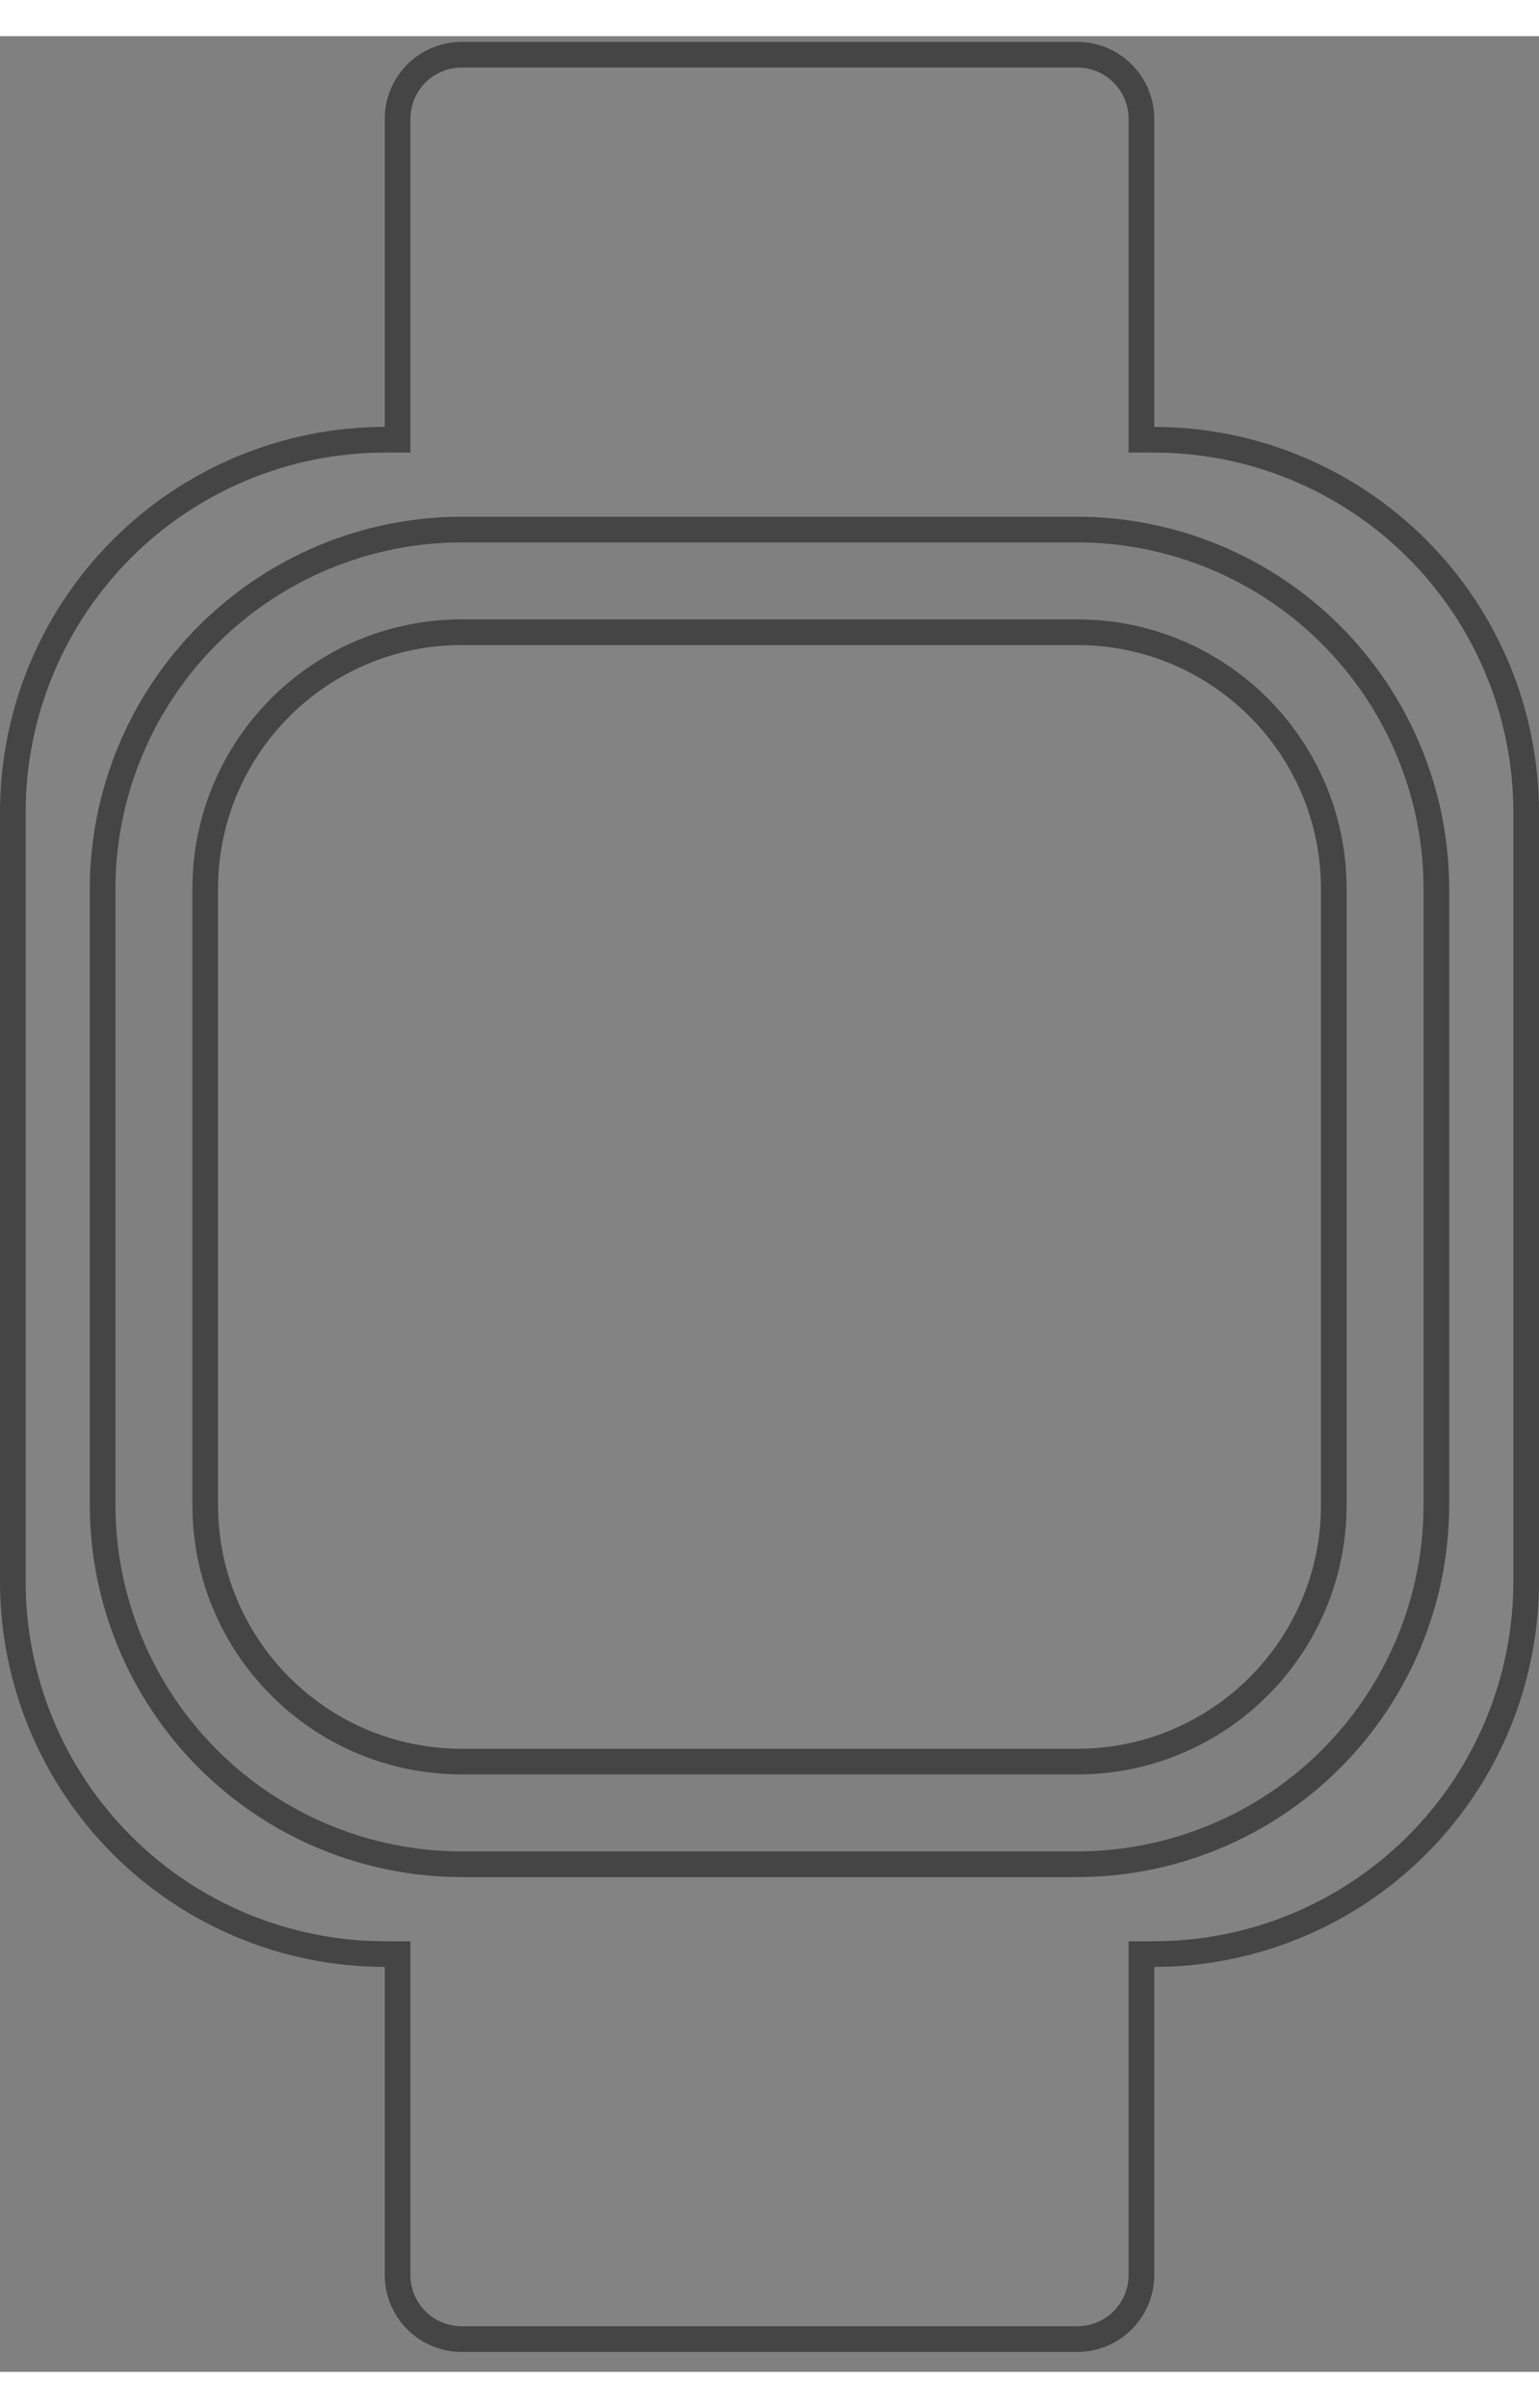
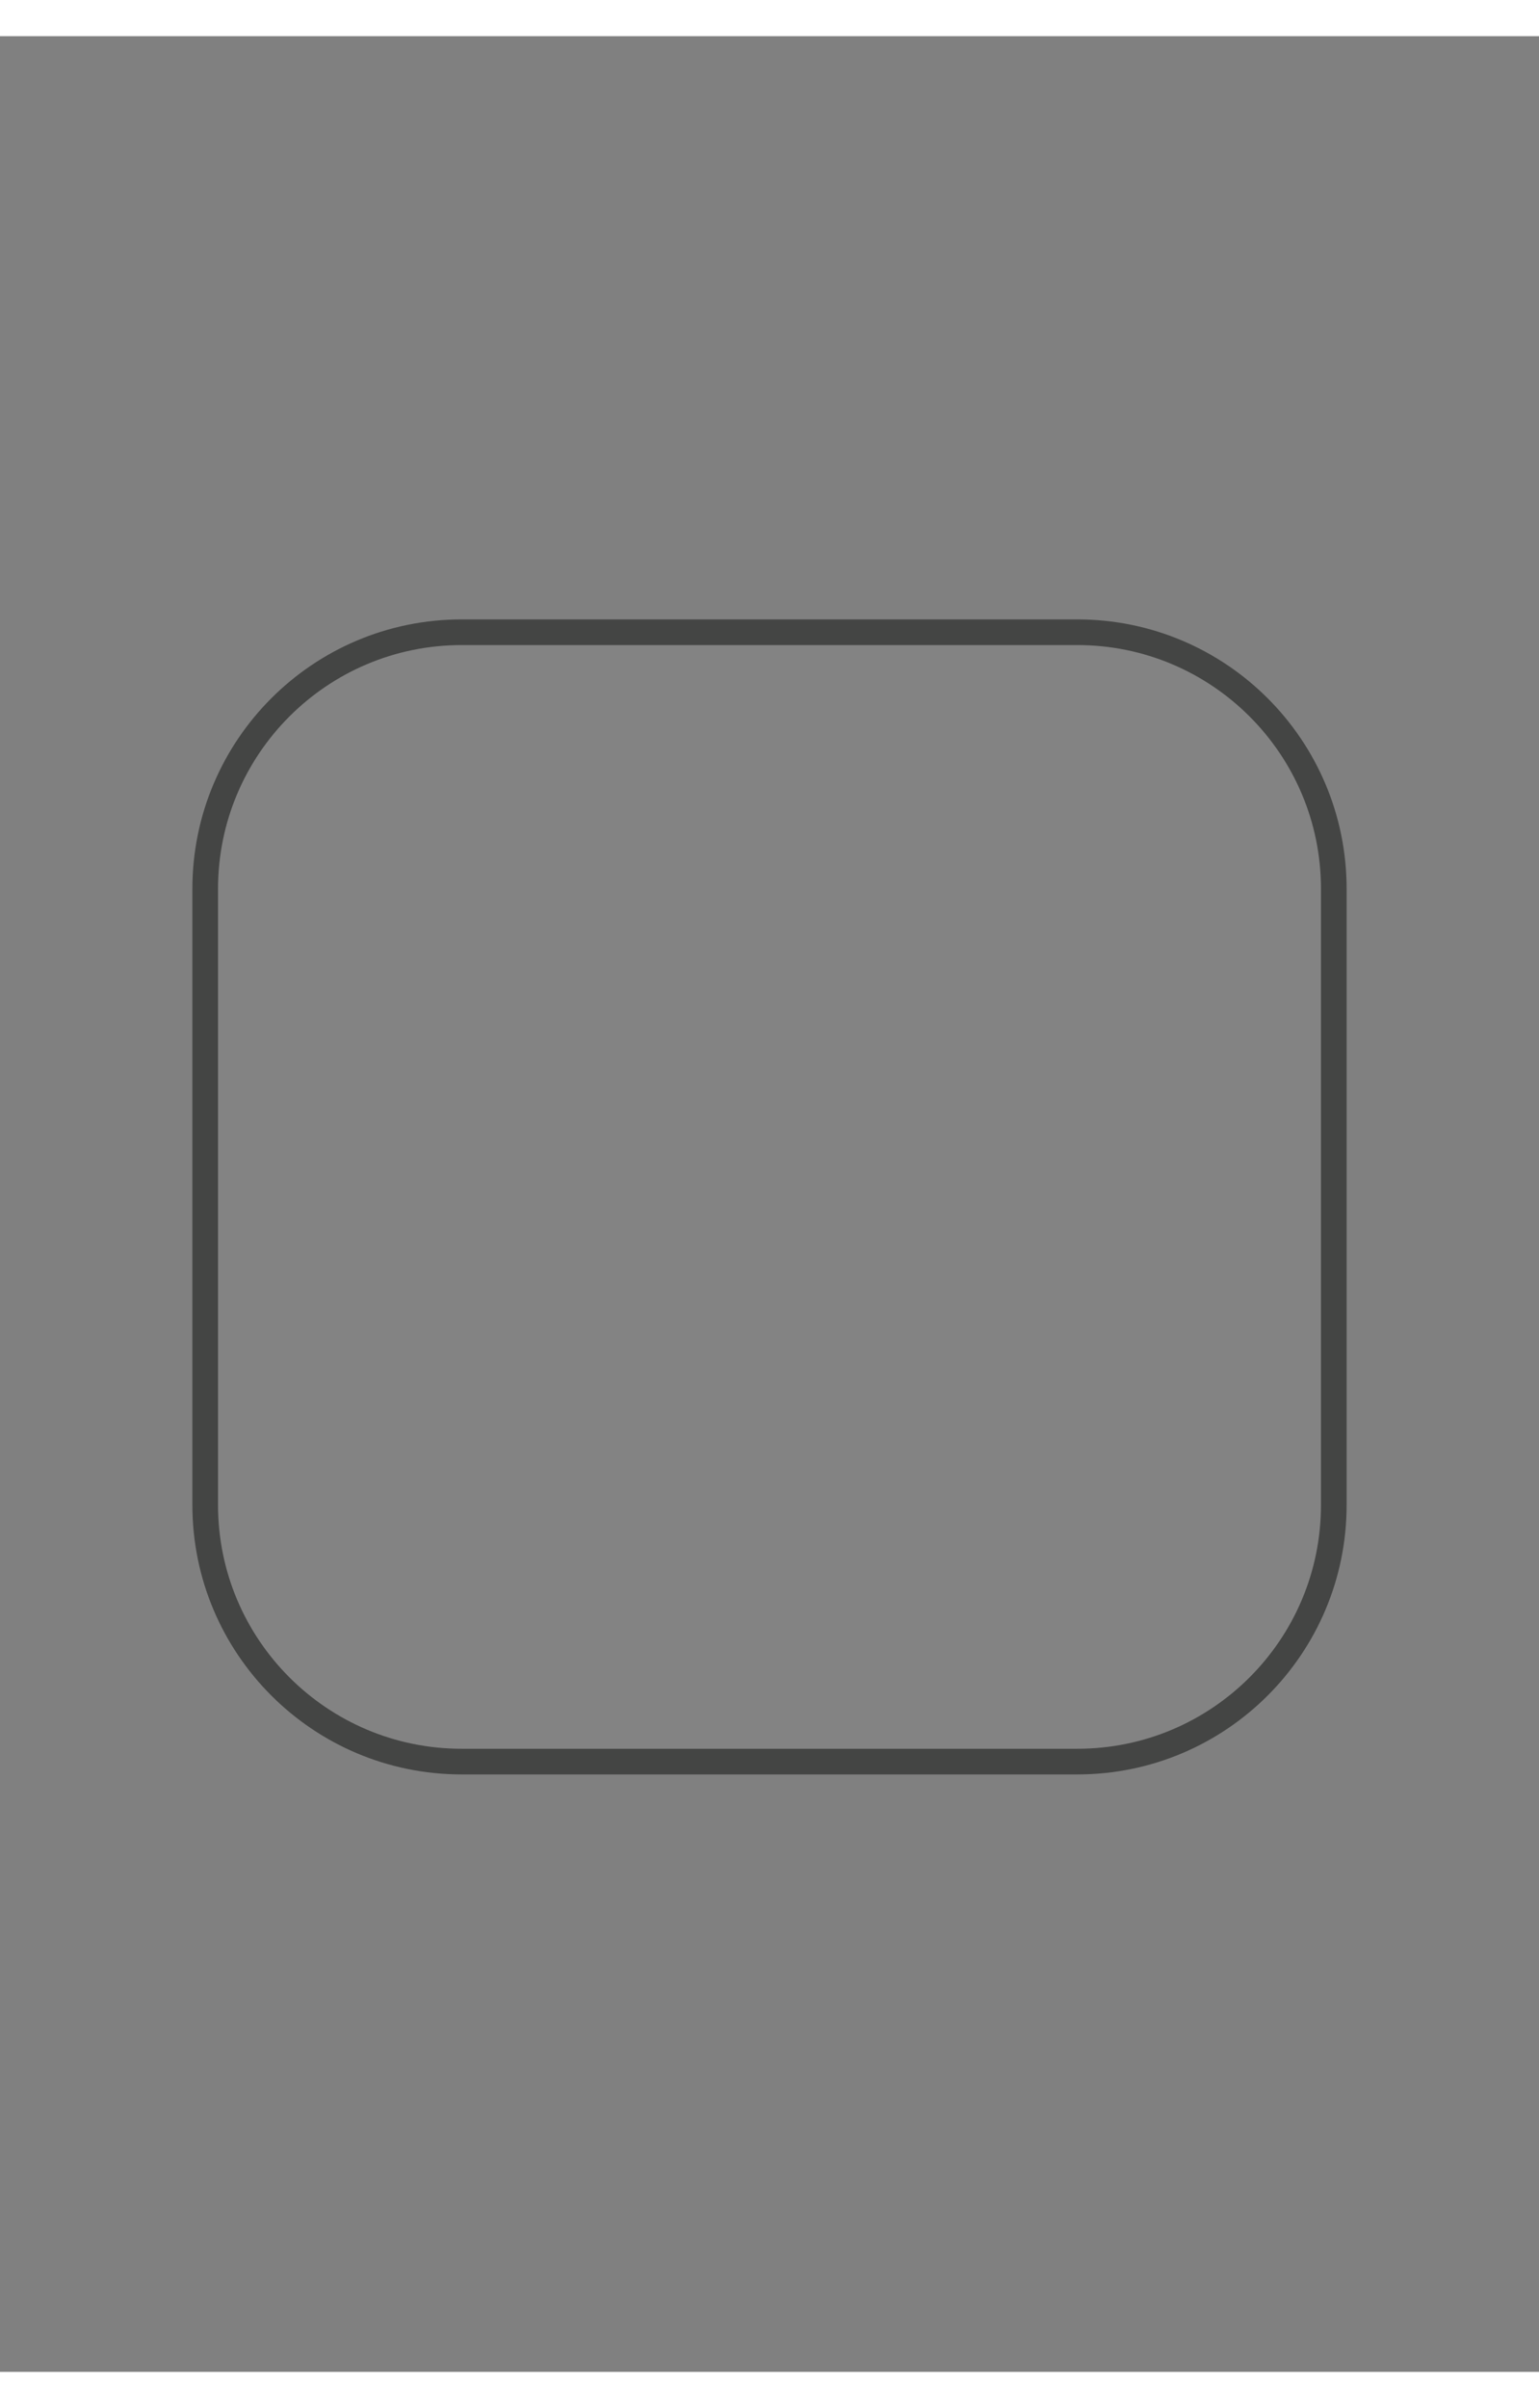
<svg xmlns="http://www.w3.org/2000/svg" width="55" height="86" viewBox="0 0 60 91" fill="none">
  <rect x="0" y="0" width="60" height="91" fill="#808080" stroke="none" />
-   <path d="M44.5 15.223V15.722L44.999 15.723C48.844 15.727 52.53 17.256 55.248 19.975C57.967 22.693 59.496 26.379 59.5 30.224V60.222C59.496 64.067 57.967 67.753 55.248 70.471C52.53 73.189 48.844 74.719 44.999 74.723L44.5 74.724V75.223V87.223C44.5 87.886 44.237 88.522 43.768 88.991C43.299 89.46 42.663 89.723 42 89.723H18C17.337 89.723 16.701 89.46 16.232 88.991C15.763 88.522 15.5 87.886 15.5 87.223V75.223V74.724L15.001 74.723C11.156 74.719 7.47 73.189 4.752 70.471C2.034 67.753 0.504 64.067 0.5 60.223V30.223C0.504 26.379 2.034 22.693 4.752 19.975C7.47 17.256 11.156 15.727 15.001 15.723L15.5 15.722V15.223V3.223C15.5 2.56 15.763 1.924 16.232 1.455C16.701 0.986 17.337 0.723 18 0.723H42C42.663 0.723 43.299 0.986 43.768 1.455C44.237 1.924 44.5 2.56 44.5 3.223V15.223ZM56 57.224V57.223V33.223V33.222C55.996 29.511 54.52 25.952 51.895 23.328C49.271 20.703 45.712 19.227 42.001 19.223H42H18H17.999C14.288 19.227 10.729 20.703 8.105 23.328C5.48 25.952 4.004 29.511 4 33.222V33.223L4 57.223L4 57.224C4.004 60.935 5.48 64.493 8.105 67.118C10.729 69.743 14.288 71.219 17.999 71.223H18H42H42.001C45.712 71.219 49.271 69.743 51.895 67.118C54.52 64.493 55.996 60.935 56 57.224Z" fill="white" fill-opacity="0.03" stroke="#444544" />
  <path d="M18 23.223H42C47.523 23.223 52 27.7 52 33.223V57.223C52 62.746 47.523 67.223 42 67.223H18C12.477 67.223 8 62.746 8 57.223V33.223C8 27.7 12.477 23.223 18 23.223Z" fill="white" fill-opacity="0.03" stroke="#444544" />
</svg>